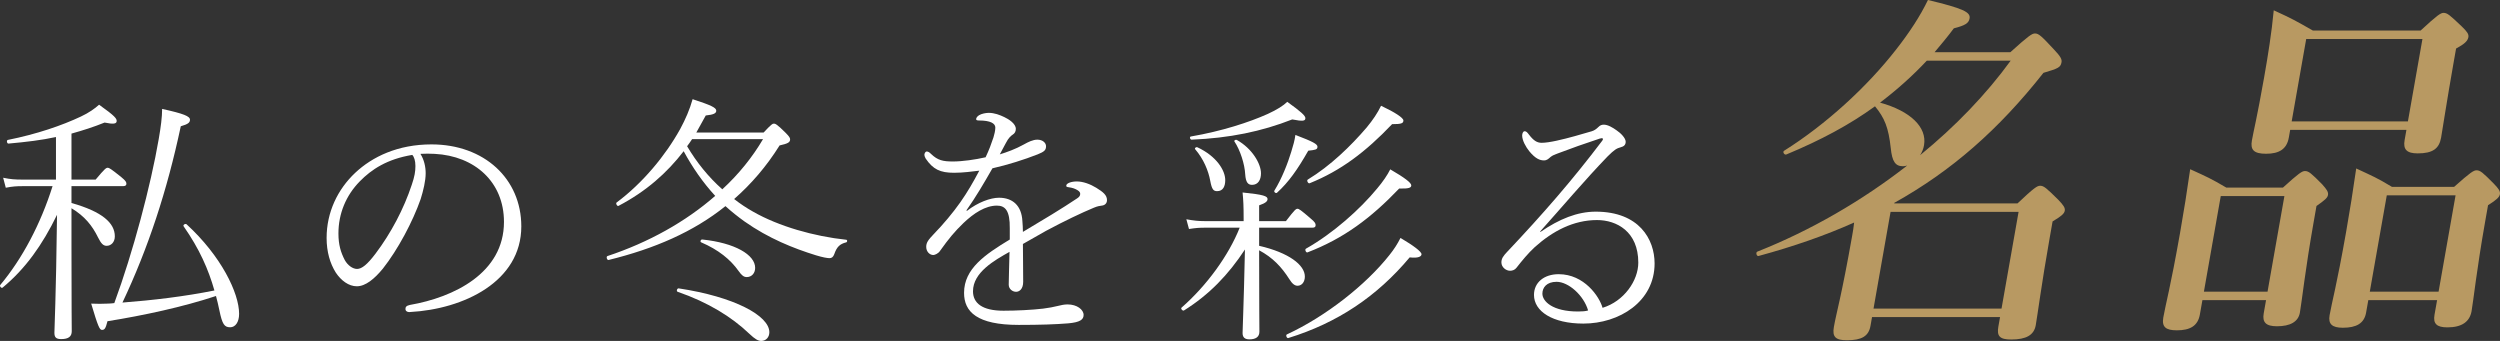
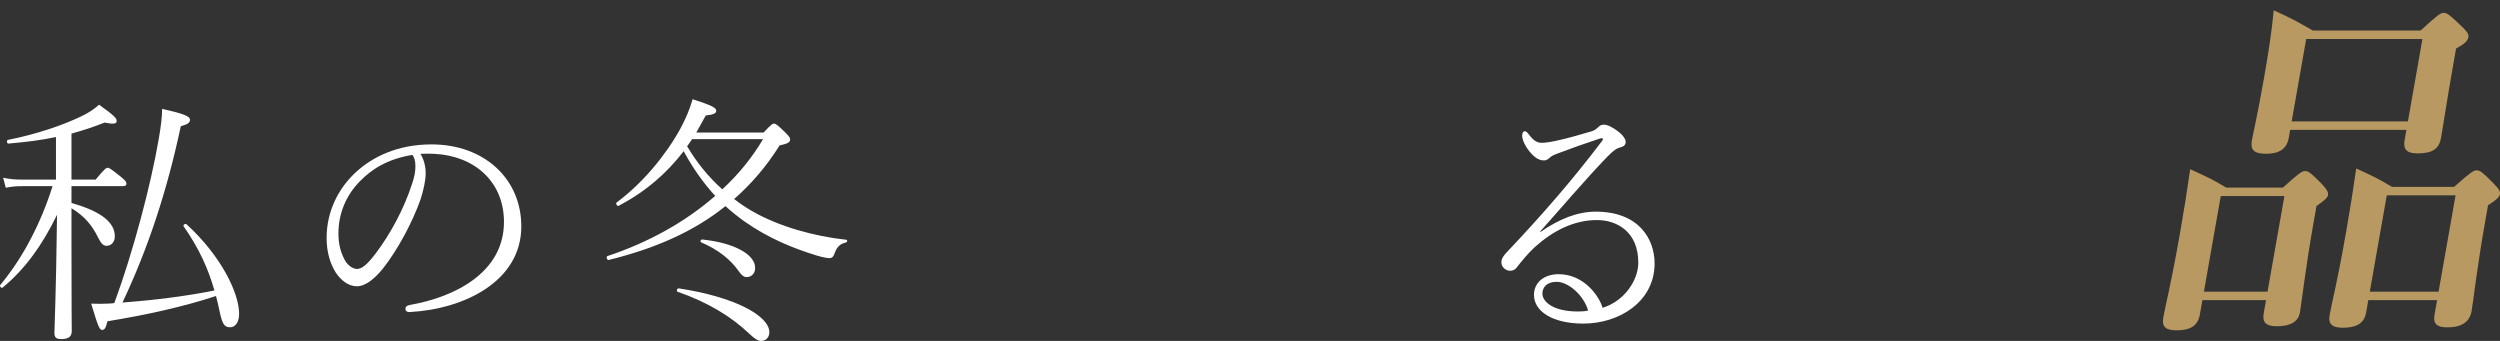
<svg xmlns="http://www.w3.org/2000/svg" id="_イヤー_2" viewBox="0 0 585.516 79.847">
  <rect x="0" y="0" width="585.516" height="79.847" fill="#333333" stroke="none" />
  <defs>
    <style>.cls-1{fill:#fff;}.cls-2{fill:#b89962;}</style>
  </defs>
  <g id="design">
    <g>
      <g>
        <path class="cls-1" d="M16.739,47.54c7.2,2.031,10.154,4.677,10.154,7.815,0,1.415-.923,2.215-1.907,2.215-.8,0-1.292-.492-2.031-1.969-1.354-2.769-3.138-4.985-6.215-6.831v9.108c0,14.462,.062,18.462,.062,19.692s-.739,1.846-2.461,1.846c-1.231,0-1.6-.431-1.6-1.477,0-1.477,.369-7.569,.615-27.631-3.446,7.077-7.385,12.615-12.739,17.046-.246,.246-.8-.308-.554-.615,5.169-6.154,9.477-14.338,12.246-23.139H5.231c-1.354,0-2.338,.062-3.877,.369l-.615-2.338c1.785,.369,2.831,.431,4.492,.431h7.877v-9.969c-3.385,.738-7.015,1.169-11.138,1.538-.369,0-.492-.8-.123-.862,6.769-1.354,12.677-3.385,17.108-5.477,1.846-.862,3.323-1.908,4.246-2.769,3.815,2.708,4.123,3.262,4.123,3.815,0,.677-.739,.8-2.831,.369-2.585,1.046-5.108,1.846-7.754,2.585v10.769h5.662c2.154-2.585,2.461-2.769,2.831-2.769,.308,0,.677,.185,3.2,2.215,1.046,.862,1.169,1.169,1.169,1.539,0,.369-.246,.554-.8,.554h-12.062v3.938Zm8.431,27.692c-.431,1.723-.677,2.031-1.292,2.031-.554,0-.923-.8-2.523-6.154,1.477,.062,2.584,.062,3.815,0,.554,0,1.108-.062,1.6-.123,4.369-11.815,8.554-27.631,10.4-38.4,.492-2.831,.8-5.169,.8-7.077,5.046,1.108,6.523,1.723,6.523,2.523,0,.677-.431,1.046-2.154,1.539-3.2,15.077-7.631,28.554-13.662,41.292,7.2-.554,14.462-1.415,21.539-2.831-1.415-4.985-3.508-9.723-7.2-15.015-.246-.308,.369-.738,.677-.492,8.123,7.446,12.308,16.123,12.308,20.985,0,1.908-.862,3.138-2.092,3.138-1.354,0-1.846-.677-2.523-3.938-.246-1.169-.492-2.277-.8-3.385-7.815,2.585-16.985,4.554-25.416,5.908Z" />
        <path class="cls-1" d="M99.694,40.586c0,1.785-.554,4.062-1.169,6.031-1.846,5.292-5.354,11.877-8.862,16.308-1.969,2.4-4.062,4.123-6.092,4.123-1.908,0-3.692-1.354-4.923-3.2-1.354-2.154-2.154-4.862-2.154-8.123,0-6.031,2.585-11.385,6.708-15.262,4-3.754,9.969-6.646,17.846-6.646,12.369,0,21.046,8.062,21.046,19.2,0,12.923-13.477,19.385-26.092,20.062-.677,.062-1.046-.308-1.046-.677,0-.492,.185-.8,1.046-.985,10.277-1.785,22.031-7.446,22.031-19.446,0-9.354-6.831-15.446-16.246-15.939-.985-.062-2.277-.062-3.323,0,.862,1.354,1.231,3.015,1.231,4.554Zm-15.446,1.908c-3.2,3.262-4.985,7.508-4.985,12.185,0,2.646,.554,4.431,1.477,6.215,.677,1.231,1.846,2.092,2.892,2.092,1.108,0,2.4-1.046,4.308-3.569,3.631-4.8,6.646-10.523,8.492-16.123,.677-1.969,.862-3.138,.862-4.431,0-1.231-.308-2.154-.739-2.585-5.908,.985-9.538,3.385-12.308,6.215Z" />
        <path class="cls-1" d="M178.833,31.047c1.846-1.969,2.092-2.092,2.4-2.092,.308,0,.615,0,2.769,2.154,.923,.923,1.046,1.231,1.046,1.538,0,.677-.492,.985-2.462,1.415-3.077,4.923-6.646,9.046-10.646,12.554,1.416,1.108,2.892,2.092,4.431,2.954,6.031,3.446,14.277,5.785,21.846,6.585,.308,.062,.246,.554-.062,.615-1.415,.369-2.154,.985-2.769,2.769-.246,.677-.615,.923-1.108,.923s-1.6-.185-3.2-.677c-5.169-1.6-11.077-3.938-16.739-7.939-1.539-1.108-3.015-2.277-4.431-3.569-7.508,6.031-16.615,9.969-27.385,12.615-.369,.062-.615-.8-.246-.923,9.662-3.2,18.339-8.062,25.231-14.092-2.892-3.138-5.354-6.708-7.385-10.462-3.938,5.108-8.8,9.415-15.261,12.8-.308,.185-.739-.615-.431-.8,6.031-4.492,11.385-10.892,14.893-17.231,1.231-2.277,2.215-4.554,2.892-6.954,4.308,1.415,5.539,1.969,5.539,2.708,0,.615-.677,.923-2.461,1.108-.739,1.354-1.477,2.708-2.216,4h15.754Zm-19.877,36.492c13.046,1.969,21.231,6.4,21.231,10.277,0,1.169-.8,2.031-1.908,2.031-.677,0-1.416-.369-2.831-1.723-4.062-3.877-9.6-7.323-16.739-9.785-.369-.123-.123-.862,.246-.8Zm3.138-34.954c-.369,.554-.738,1.108-1.169,1.662,2.215,3.754,4.985,7.2,8.246,10.092,3.877-3.569,7.077-7.569,9.538-11.754h-16.615Zm2.4,23.508c7.631,.8,12.369,3.569,12.369,6.646,0,1.231-.8,2.154-1.969,2.154-.677,0-1.169-.369-1.908-1.415-1.908-2.708-4.738-4.985-8.739-6.708-.369-.123-.123-.738,.246-.677Z" />
-         <path class="cls-1" d="M226.465,49.386c2.523-1.969,5.477-3.077,7.508-3.077,3.2,0,5.292,1.846,5.477,5.477,.062,.738,.123,1.723,.123,2.523,4.554-2.708,9.169-5.477,12.739-7.877,.554-.369,.677-.677,.677-1.046,0-.308-.185-.554-.554-.8-.554-.369-1.231-.615-2.154-.738-.369-.062-.554-.062-.554-.369,0-.554,1.169-.985,2.462-.985,1.477,0,3.138,.615,4.554,1.477,1.6,.985,2.523,1.723,2.523,2.892,0,.8-.554,1.231-1.231,1.292-.431,.062-.985,.123-1.846,.492-2.954,1.231-6.831,3.077-11.2,5.415-1.661,.923-3.569,2.031-5.415,3.077,0,2.585,.062,5.354,.062,8.862,0,1.662-.862,2.338-1.662,2.338-.862,0-1.723-.677-1.723-1.661,0-1.908,.123-4.246,.185-7.692-3.508,1.969-8.554,4.8-8.554,9.231,0,2.769,2.154,4.554,7.138,4.554,2.954,0,6.708-.185,9.292-.492,1.477-.185,2.338-.369,3.385-.615,.8-.185,1.477-.369,2.338-.369,2.216,0,3.754,1.231,3.754,2.462,0,1.108-.862,1.723-3.569,1.969-3.016,.246-6.646,.369-11.631,.369-9.785,0-12.8-3.077-12.8-7.508,0-5.662,4.923-8.985,10.708-12.492v-2.585c.062-4.246-1.108-5.354-3.015-5.354-2.708,0-5.416,1.785-7.815,4.062-2.154,2.092-3.385,3.569-5.539,6.585-.369,.554-1.169,.923-1.539,.923-.861,0-1.661-.8-1.661-1.908,0-.985,.431-1.6,1.785-3.015,2.154-2.215,4.492-4.985,6.215-7.446,1.723-2.462,2.954-4.615,4.431-7.385-1.6,.185-3.754,.492-5.908,.492-3.261,0-4.923-.8-6.646-3.323-.185-.308-.308-.677-.308-.862,0-.369,.246-.8,.554-.8,.369,0,.677,.246,.985,.554,1.6,1.538,2.831,1.785,5.169,1.785,2.154,0,5.231-.431,7.631-.985,.862-1.846,1.292-3.015,1.846-4.677,.185-.615,.431-1.538,.431-2.277,0-.985-1.169-1.662-3.815-1.662-.431,0-.677-.062-.677-.308s.185-.615,.677-.923c.615-.369,1.6-.554,2.277-.554,1.354,0,2.584,.492,3.631,.985s2.708,1.538,2.708,2.769c0,.615-.246,1.046-.739,1.354-.369,.246-.985,.738-1.6,1.969-.369,.677-.923,1.723-1.416,2.646,1.6-.492,3.692-1.231,5.662-2.338,.985-.554,2.092-1.108,3.138-1.108,1.231,0,2.031,.738,2.031,1.538,0,.923-.431,1.292-1.969,1.908-3.138,1.231-7.015,2.462-10.584,3.262-1.969,3.446-3.877,6.708-6.093,9.846l.123,.123Z" />
-         <path class="cls-1" d="M294.898,57.57c6.954,1.6,10.708,4.492,10.708,7.2,0,1.231-.677,2.154-1.723,2.154-.615,0-1.231-.431-1.908-1.538-1.846-2.892-3.877-5.046-7.077-6.769v1.108c0,11.508,.062,16.677,.062,17.969,0,1.169-.8,1.785-2.339,1.785-1.108,0-1.6-.492-1.6-1.477,0-1.169,.246-5.539,.554-19.569-3.877,5.908-8.369,10.585-14.277,14.277-.308,.185-.862-.431-.554-.677,5.846-5.108,11.015-12.185,13.6-18.708h-8.123c-1.354,0-2.154,.062-3.754,.308l-.615-2.277c1.723,.308,2.769,.431,4.369,.431h9.046v-.677c0-2.646-.062-4.246-.246-6.031,4.923,.492,5.846,.862,5.846,1.538,0,.492-.369,.923-1.969,1.477v3.692h6.277c2.031-2.646,2.338-2.892,2.708-2.892,.308,0,.739,.246,3.077,2.277,.985,.8,1.169,1.169,1.169,1.539,0,.431-.185,.615-.8,.615h-12.431v4.246Zm-16-25.6c7.2-1.231,13.662-3.323,18.031-5.292,2.154-.985,3.692-1.969,4.554-2.831,3.262,2.338,4.246,3.262,4.246,3.815,0,.677-.554,.8-3.077,.308-7.2,2.831-14.708,4.369-23.569,4.739-.369,0-.554-.677-.185-.739Zm1.539,2.523c4.492,2.092,6.523,5.415,6.523,7.692,0,1.415-.492,2.585-1.908,2.585-.862,0-1.231-.431-1.6-2.4-.431-2.4-1.6-5.169-3.508-7.385-.246-.246,.123-.615,.492-.492Zm9.231-1.723c3.631,2.031,5.662,5.6,5.662,7.815,0,1.538-.677,2.708-2.092,2.708-.923,0-1.477-.554-1.6-2.462-.123-2.4-1.169-5.662-2.523-7.692-.185-.246,.308-.492,.554-.369Zm8.8,11.877c1.723-2.769,3.138-6.4,3.938-9.046,.492-1.6,.8-2.646,.985-4,4.185,1.6,5.169,2.154,5.169,2.769,0,.677-.492,.738-2.154,.923-2.523,4.431-4.615,7.385-7.323,9.846-.246,.246-.8-.185-.615-.492Zm2.954,33.662c9.046-4.185,18.462-11.569,24-18.585,1.046-1.292,1.908-2.646,2.584-4,3.015,1.785,4.923,3.2,4.923,3.815,0,.492-.677,.985-2.769,.739-7.631,9.108-16.862,15.323-28.431,18.892-.369,.123-.677-.738-.308-.862Zm4.431-20.062c6.338-3.569,12.677-9.231,16.677-14.092,1.354-1.6,2.4-3.138,3.077-4.492,3.385,1.969,4.923,3.138,4.923,3.754,0,.554-.554,.8-2.831,.738-6.646,6.954-12.985,11.692-21.477,14.954-.369,.123-.677-.677-.369-.862Zm.431-16.185c5.292-3.2,10.092-7.877,13.785-12.185,1.477-1.785,2.585-3.446,3.385-5.108,3.261,1.539,5.231,2.831,5.231,3.446,0,.677-.492,.862-2.646,.862-6.215,6.523-12,10.892-19.323,13.846-.369,.123-.739-.677-.431-.862Z" />
        <path class="cls-1" d="M360.807,54.309c4.369-3.015,8.615-4.738,12.923-4.738,10.154,0,13.785,6.462,13.785,12.123,0,8.985-8.308,14.092-16.677,14.092-7.261,0-11.569-2.892-11.569-6.708,0-2.954,2.4-4.862,5.785-4.862,5.969,0,9.539,5.231,10.277,7.877,5.046-1.539,8.369-6.4,8.369-10.585,0-7.262-5.046-9.969-9.662-9.969-5.538,0-10.4,2.585-14.584,6.338-1.6,1.477-2.954,3.138-4.308,4.862-.369,.492-.985,.677-1.477,.677-.923,0-2.031-.8-2.031-1.969,0-.923,.492-1.538,1.231-2.338,8.554-9.046,15.446-16.985,22.339-26.092,.431-.554,.185-.8-.554-.554-3.385,1.108-6.831,2.338-9.908,3.508-.492,.185-1.169,.431-1.6,.8-.431,.369-.8,.8-1.538,.8-.985,0-2.031-.431-3.446-2.154-.8-.985-1.661-2.523-1.661-3.692,0-.492,.246-.985,.554-.985,.431,0,.615,.246,1.046,.8,1.046,1.354,1.846,1.908,2.954,1.908,.862,0,2.092-.185,3.508-.492,2.831-.615,5.723-1.477,8.246-2.215,.615-.185,1.108-.554,1.539-.985,.431-.431,.8-.554,1.292-.554,.923,0,2.092,.677,3.015,1.354,.923,.615,2.092,1.785,2.092,2.646,0,.738-.431,1.108-1.169,1.292-.923,.246-1.477,.554-3.077,2.154-5.292,5.477-10.462,11.631-15.815,17.6l.123,.062Zm3.754,11.692c-2.339,0-3.323,1.354-3.323,2.769,0,1.785,2.339,4.185,8.369,4.185,.985,0,1.785-.062,2.338-.246-1.046-3.569-4.615-6.708-7.385-6.708Z" />
      </g>
      <g>
-         <path class="cls-2" d="M470.829,12.233c4.302-3.877,5.082-4.394,5.771-4.394,.862,0,1.46,.517,4.572,3.877,1.378,1.465,1.774,2.154,1.653,2.843-.213,1.206-.689,1.465-4.231,2.498-10.539,13.353-21.544,23.002-35.013,30.497l.157,.086h28.774c3.826-3.618,4.606-4.135,5.295-4.135,.861,0,1.459,.517,4.247,3.274,1.237,1.292,1.647,1.895,1.526,2.584-.121,.689-.831,1.292-2.853,2.498l-.714,4.049c-1.869,10.596-2.8,17.833-3.225,20.245-.41,2.326-2.229,3.36-5.762,3.36-2.671,0-3.396-.775-3-3.015l.395-2.24h-29.98l-.364,2.068c-.425,2.412-2.057,3.36-5.503,3.36-2.671,0-3.482-.775-3.072-3.101,.623-3.532,1.762-7.064,4.269-21.279,.182-1.034,.38-2.154,.476-3.188-6.734,3.015-14.168,5.6-22.403,7.84-.446,.086-.71-.861-.248-1.034,12.41-4.911,24.495-11.889,35.086-20.159-.36,.086-.634,.172-.978,.172-1.809,0-2.559-1.12-2.874-4.221-.528-4.824-1.425-7.064-3.696-9.821-5.928,4.307-12.683,7.926-20.771,11.286-.461,.172-.927-.603-.537-.862,9.881-6.203,19.443-14.99,26.232-23.691,3.111-3.963,5.705-7.926,7.478-11.63,8.266,1.981,10.009,2.843,9.751,4.308-.198,1.12-.978,1.637-3.684,2.326-1.469,1.982-2.994,3.791-4.519,5.6h17.747Zm1.936,37.389h-29.98l-3.995,22.657h29.98l3.995-22.657Zm-21.497-35.408c-3.395,3.618-7.074,6.892-10.95,9.821,7.146,1.982,11.043,5.772,10.299,9.993-.152,.861-.461,1.637-.927,2.326,8.249-6.72,15.53-14.301,21.22-22.141h-19.642Z" />
        <path class="cls-2" d="M515.818,70.298l-.593,3.36c-.471,2.671-2.29,3.704-5.391,3.704-2.584,0-3.568-.775-3.173-3.015,.562-3.188,1.646-6.892,3.91-19.728,.881-4.997,1.676-9.993,2.385-14.99,4.146,1.895,4.79,2.154,8.459,4.308h13.267c3.694-3.36,4.474-3.877,5.163-3.877,.862,0,1.46,.517,4.019,3.101,1.08,1.206,1.49,1.809,1.369,2.498s-.73,1.206-2.696,2.584l-.714,4.049c-1.884,10.683-2.749,18.522-3.175,20.934-.38,2.154-2.285,3.188-5.386,3.188-2.584,0-3.451-.948-3.087-3.015l.547-3.101h-14.904Zm19.203-24.38h-14.904l-3.949,22.399h14.904l3.949-22.399Zm1.356-15.507l-.319,1.809c-.471,2.671-2.219,3.791-5.32,3.791-2.929,0-3.71-.948-3.33-3.101,.41-2.326,1.17-5.169,2.856-14.732,.927-5.255,1.767-10.51,2.263-15.765,4.303,1.981,4.931,2.326,9.158,4.738h25.242c3.912-3.618,4.692-4.135,5.381-4.135,.862,0,1.46,.517,4.262,3.188,1.252,1.206,1.663,1.809,1.541,2.498-.167,.948-.978,1.637-2.883,2.671l-.593,3.36c-1.58,8.96-2.562,15.507-2.911,17.488-.456,2.584-1.945,3.704-5.478,3.704-2.499,0-3.467-.862-3.072-3.101l.425-2.412h-27.224Zm30.976-21.279h-27.224l-3.403,19.298h27.224l3.403-19.298Zm-12.681,61.166l-.517,2.929c-.44,2.498-2.26,3.532-5.447,3.532-2.499,0-3.467-.862-3.102-2.929,.547-3.101,1.646-6.892,3.864-19.47,.866-4.911,1.661-9.907,2.37-14.904,4.059,1.895,4.789,2.154,8.372,4.308h14.56c3.78-3.36,4.561-3.877,5.25-3.877,.862,0,1.459,.517,4.019,3.101,1.166,1.206,1.576,1.809,1.455,2.498-.121,.689-.745,1.292-2.781,2.584l-.729,4.135c-1.899,10.769-2.704,18.264-3.129,20.676-.44,2.498-2.305,3.791-5.665,3.791-2.498,0-3.38-.862-3.016-2.929l.608-3.446h-16.11Zm20.439-24.553h-16.11l-3.98,22.571h16.11l3.98-22.571Z" />
      </g>
    </g>
  </g>
</svg>